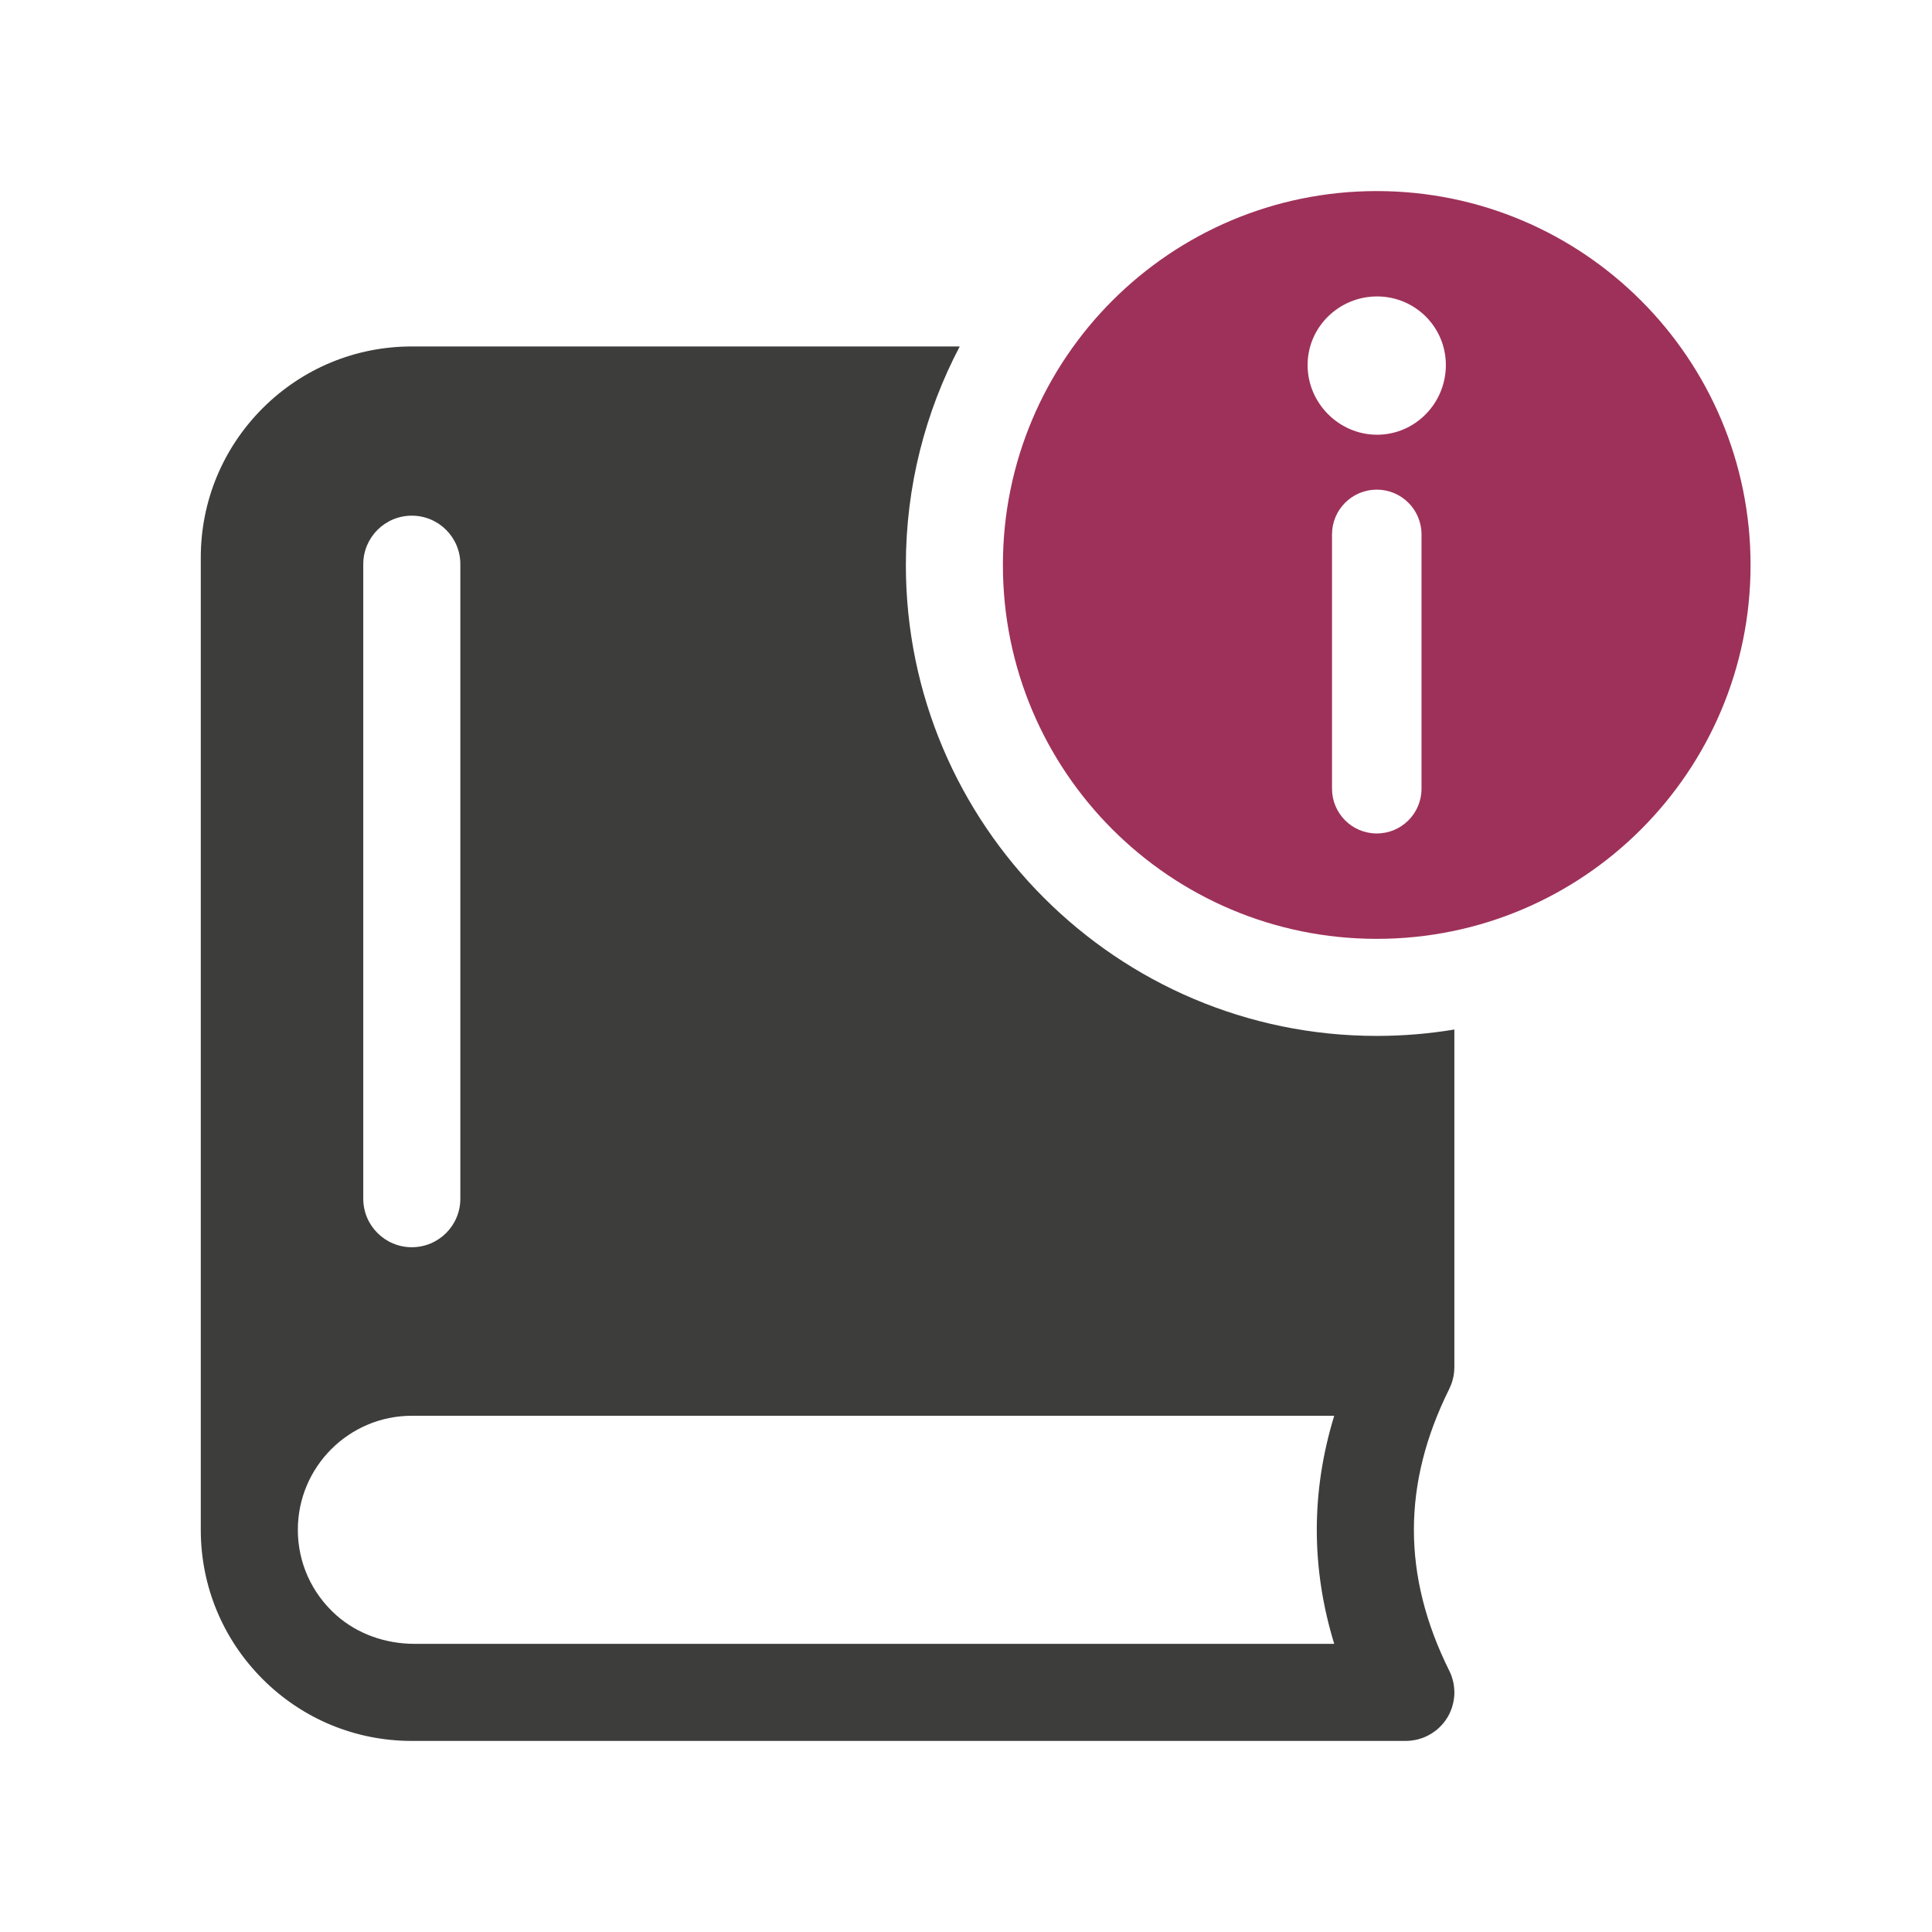
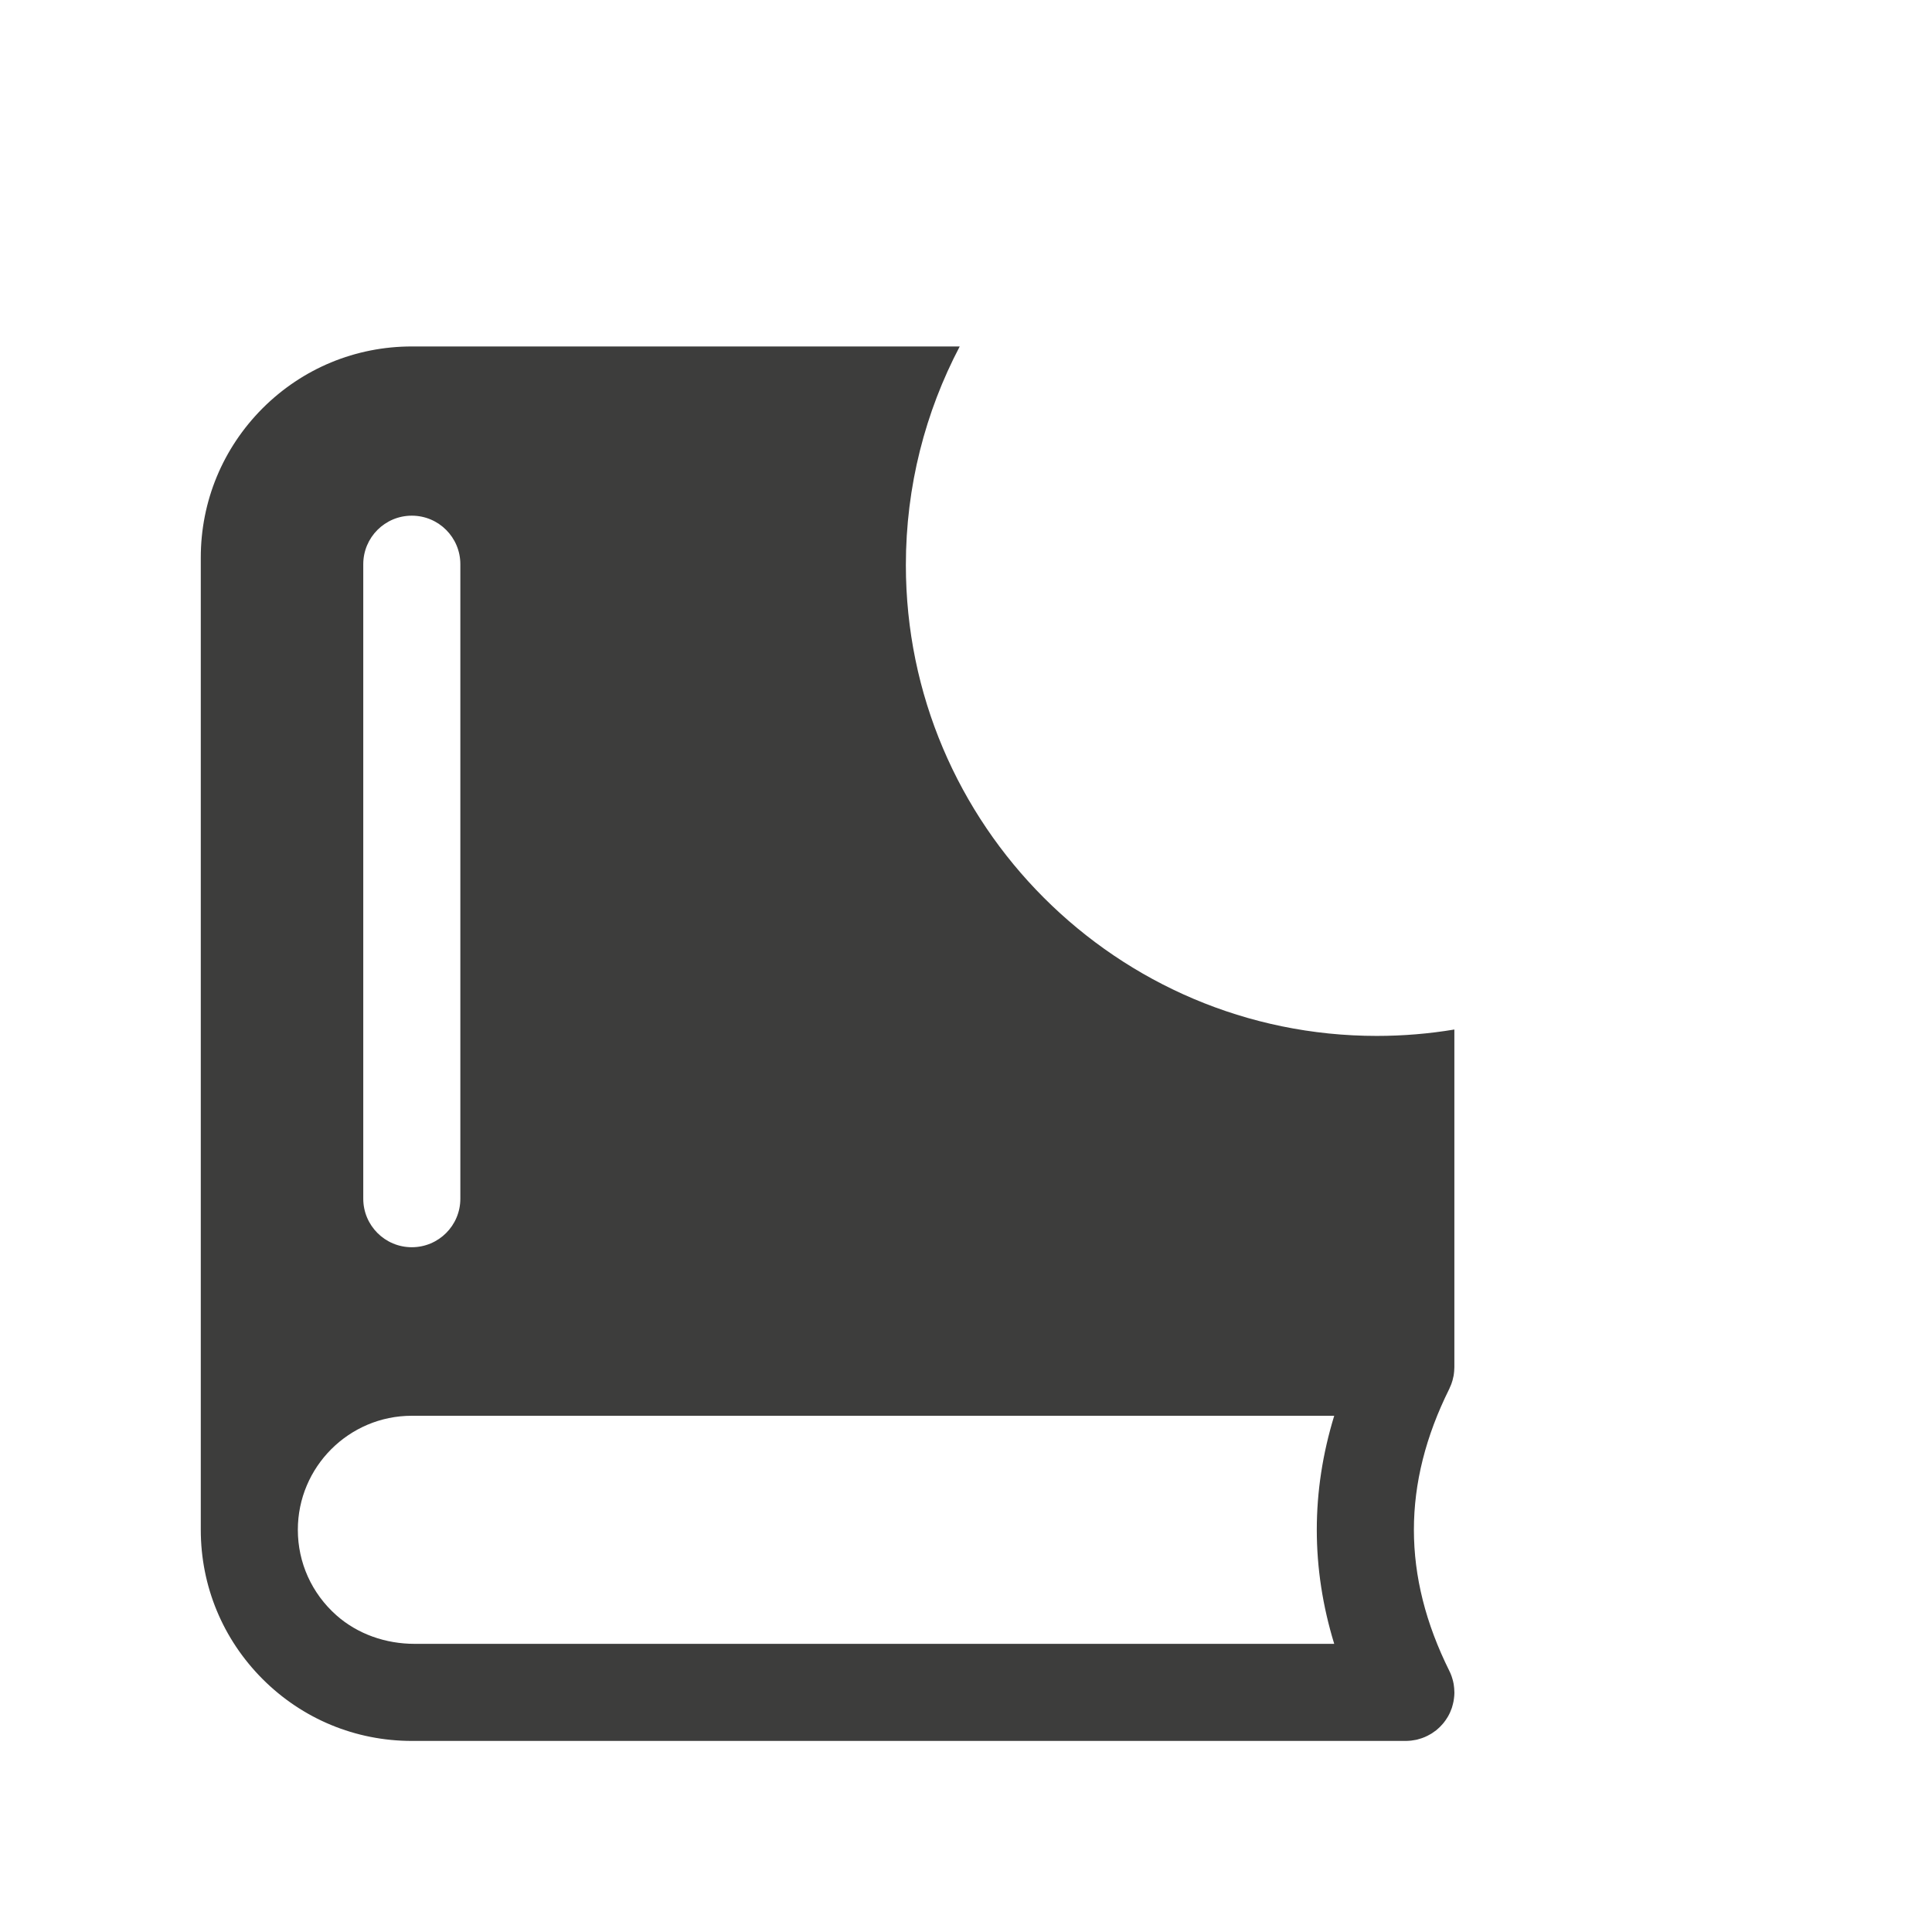
<svg xmlns="http://www.w3.org/2000/svg" id="Ebene_1" data-name="Ebene 1" viewBox="0 0 800 800">
  <defs>
    <style> .cls-1 { fill: #3d3d3c; } .cls-2 { fill: #9e3159; } </style>
  </defs>
  <path class="cls-1" d="M600.23,574.82c.21-.46.43-.94.62-1.42.05-.19.13-.35.19-.51.16-.46.3-.88.43-1.34.05-.21.11-.46.16-.7.11-.38.19-.78.27-1.15.05-.32.08-.62.13-.91.05-.32.08-.67.11-1.02.03-.35.05-.7.05-1.04,0-.21.03-.4.03-.59v-139.84c-10.45,1.74-21.2,2.65-32.13,2.65-107.52,0-194.99-87.47-194.99-194.99,0-32.64,8.07-63.43,22.3-90.5h-226.86c-23.34,0-45.29,9.09-61.83,25.62-16.48,16.54-25.57,38.48-25.57,61.8v402.58c0,23.32,9.09,45.26,25.59,61.8,16.51,16.51,38.46,25.62,61.8,25.62h411.7c.7-.03,1.39-.05,2.09-.13.16,0,.32-.05.51-.08.56-.08,1.13-.16,1.66-.27.19-.05.35-.11.51-.13.59-.16,1.13-.32,1.69-.51.13-.05.29-.11.43-.16.62-.21,1.18-.46,1.74-.75.08-.03.13-.05.21-.08.05-.03.08-.05.13-.08.48-.24.91-.48,1.37-.75.13-.11.29-.19.43-.27.4-.27.78-.54,1.13-.8.19-.13.38-.24.54-.38.32-.27.62-.54.91-.8.19-.19.4-.35.59-.54.27-.27.54-.54.78-.83.19-.19.38-.38.54-.59.27-.29.51-.64.75-.96.13-.19.29-.35.4-.54.27-.4.54-.8.78-1.21.08-.13.16-.27.24-.4.27-.46.48-.94.72-1.42.03-.11.08-.19.13-.29.21-.48.4-.99.59-1.5.03-.11.05-.19.11-.3.16-.48.27-.96.4-1.45.03-.16.08-.32.11-.48.11-.4.19-.83.24-1.26.05-.24.08-.48.11-.72.05-.35.08-.72.11-1.07,0-.32.03-.67.05-.99v-.35c0-.21-.03-.4-.03-.59,0-.35-.03-.72-.05-1.07-.03-.32-.05-.64-.11-.96s-.08-.64-.13-.96c-.08-.38-.16-.75-.24-1.1-.08-.27-.13-.54-.21-.78-.11-.43-.24-.83-.38-1.23-.08-.21-.16-.4-.24-.62-.16-.46-.35-.86-.56-1.29-.05-.13-.08-.24-.16-.35-19.54-39.29-19.54-77.48,0-116.74.05-.11.08-.19.13-.27ZM150.42,233.63c0-11.1,8.98-20.1,20.1-20.1s20.1,9,20.1,20.1v262.72c0,11.12-9,20.1-20.1,20.1s-20.1-8.98-20.1-20.1V233.63ZM552.47,680.68H171.65c-11.85,0-23.48-3.97-32.35-11.82-10.26-9.11-15.97-21.84-15.97-35.4,0-26.05,21.17-47.22,47.19-47.22h381.95c-9.62,31.41-9.62,63.01,0,94.44Z" />
-   <path class="cls-2" d="M570.09,79.12c-85.5,0-154.81,69.31-154.81,154.83s69.31,154.81,154.81,154.81,154.78-69.34,154.78-154.81-69.29-154.83-154.78-154.83ZM588.62,326.59c0,10.25-8.3,18.53-18.53,18.53s-18.53-8.28-18.53-18.53v-105.31c0-10.23,8.28-18.53,18.53-18.53s18.53,8.3,18.53,18.53v105.31ZM570.21,180.01c-15.72,0-28.76-13.02-28.76-28.84s13.05-28.42,28.76-28.42,28.49,12.6,28.49,28.42-12.73,28.84-28.49,28.84Z" />
</svg>